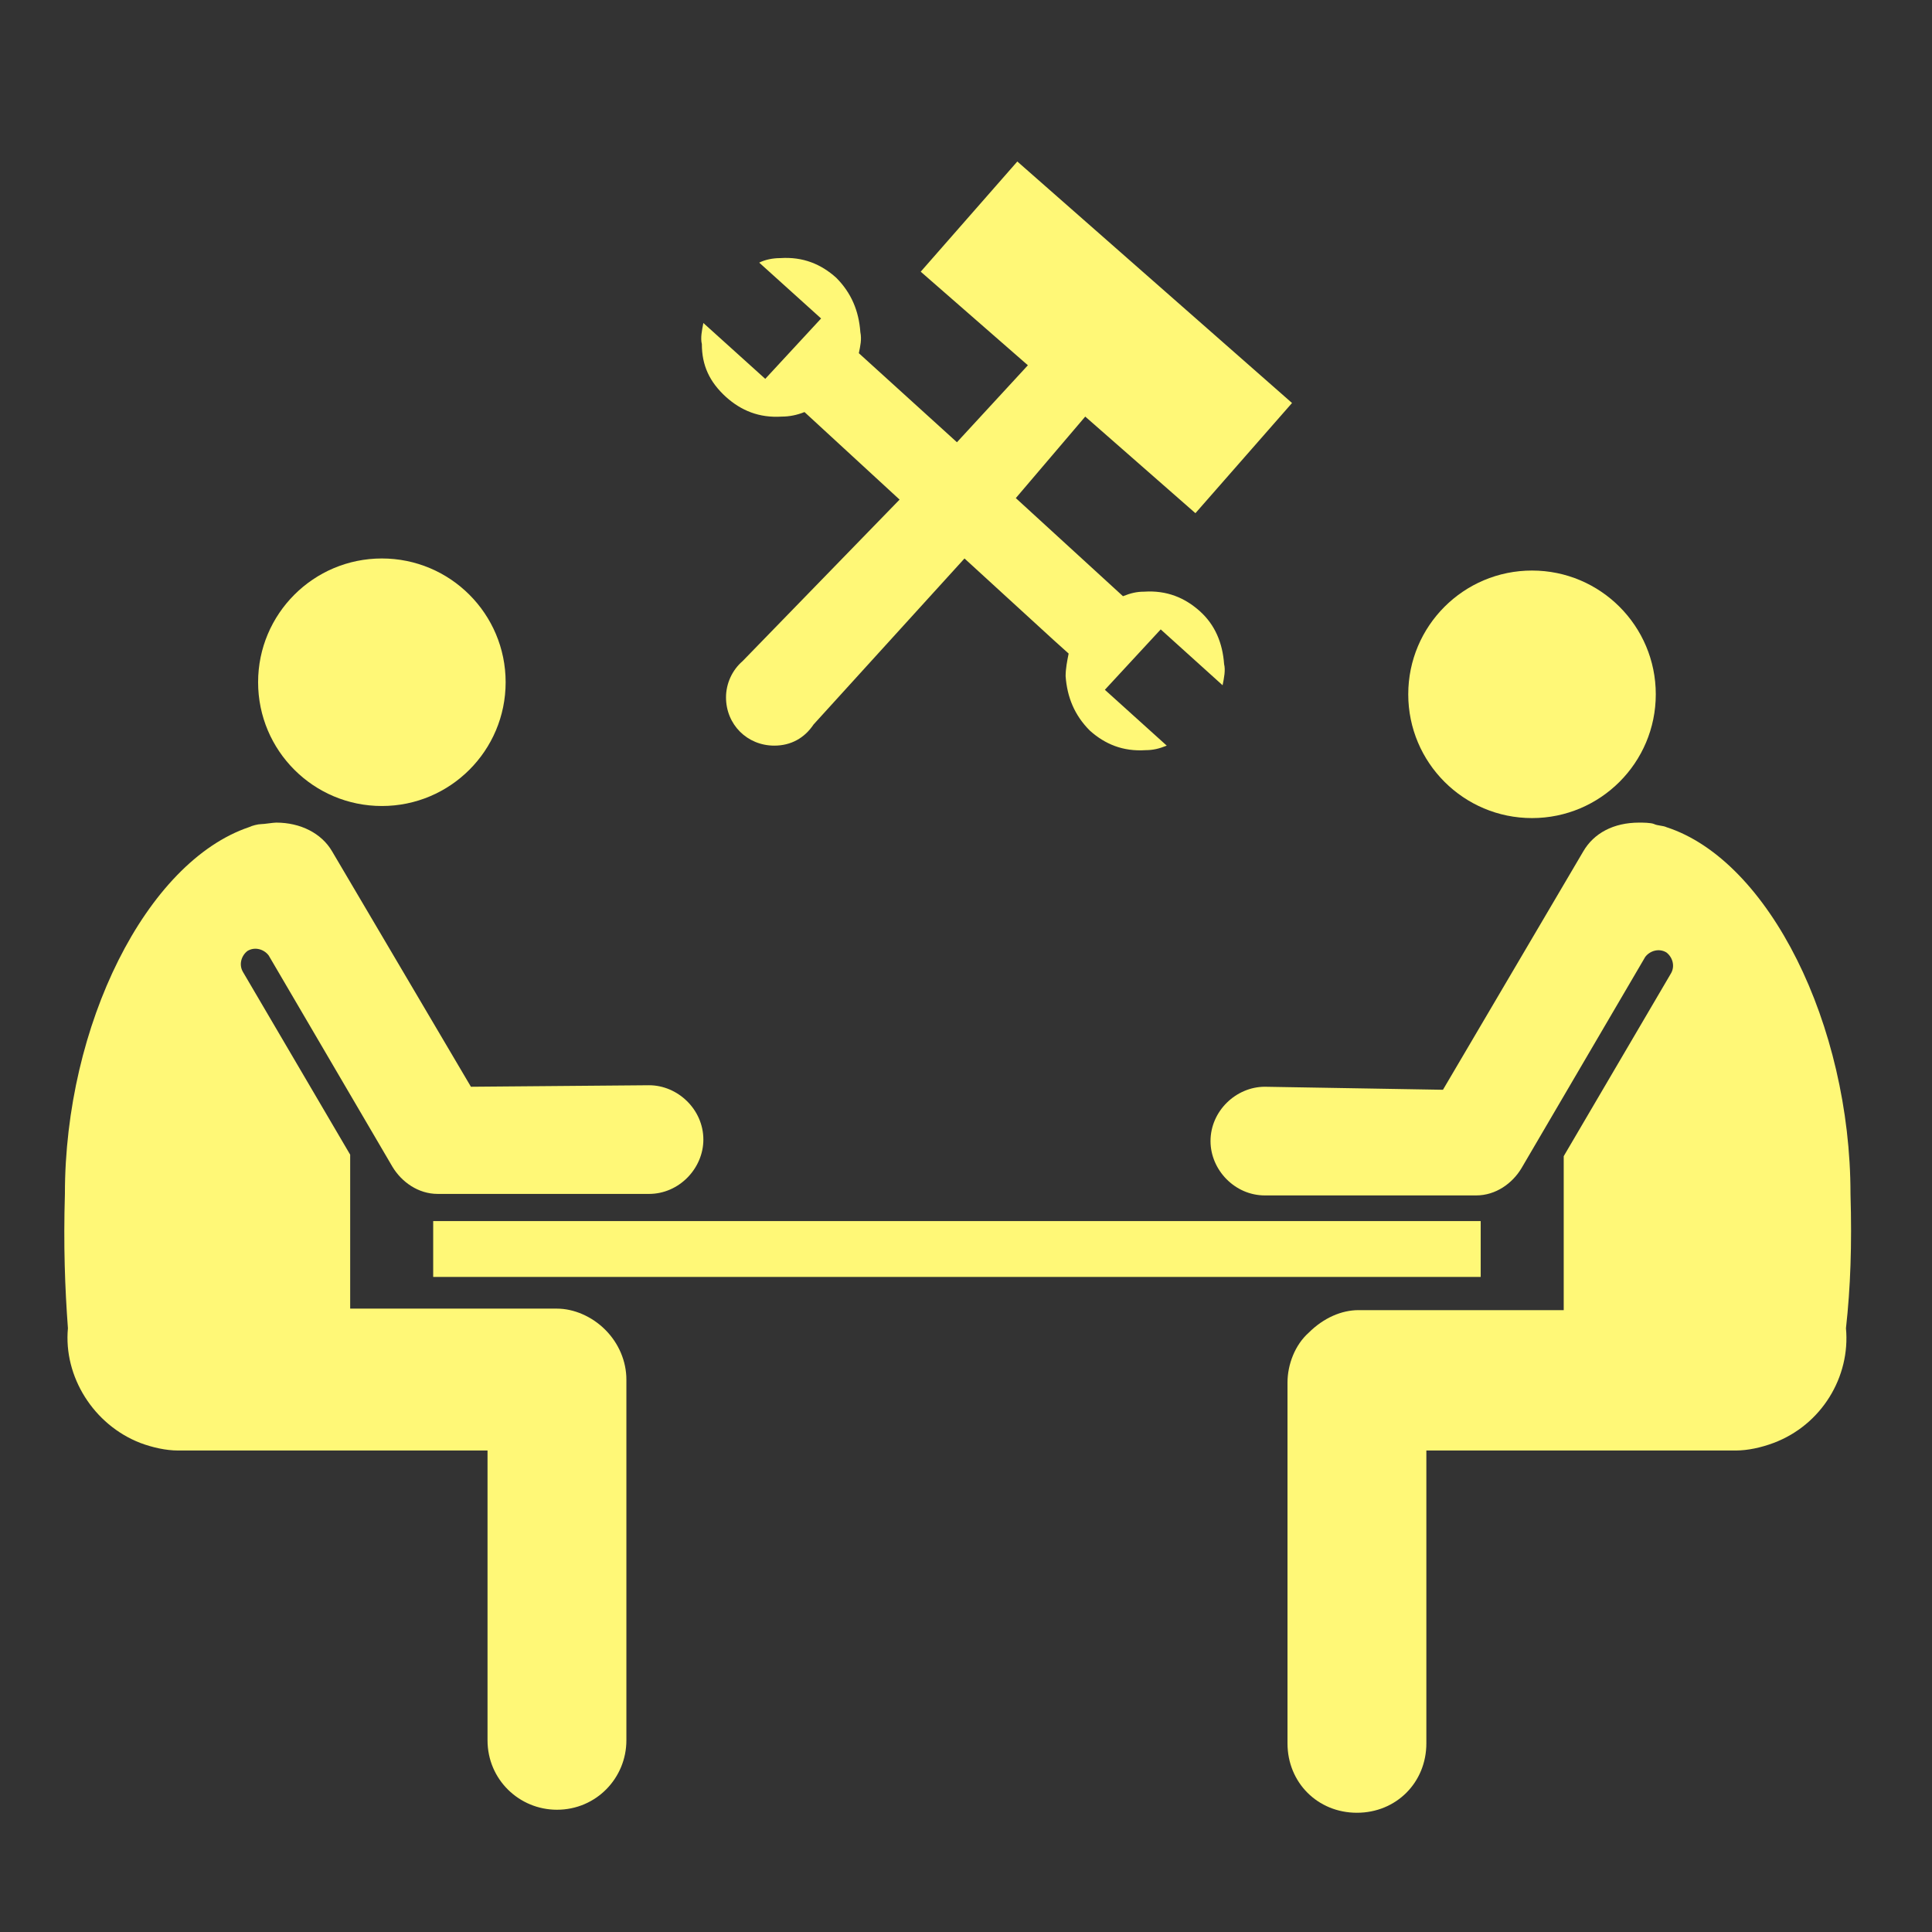
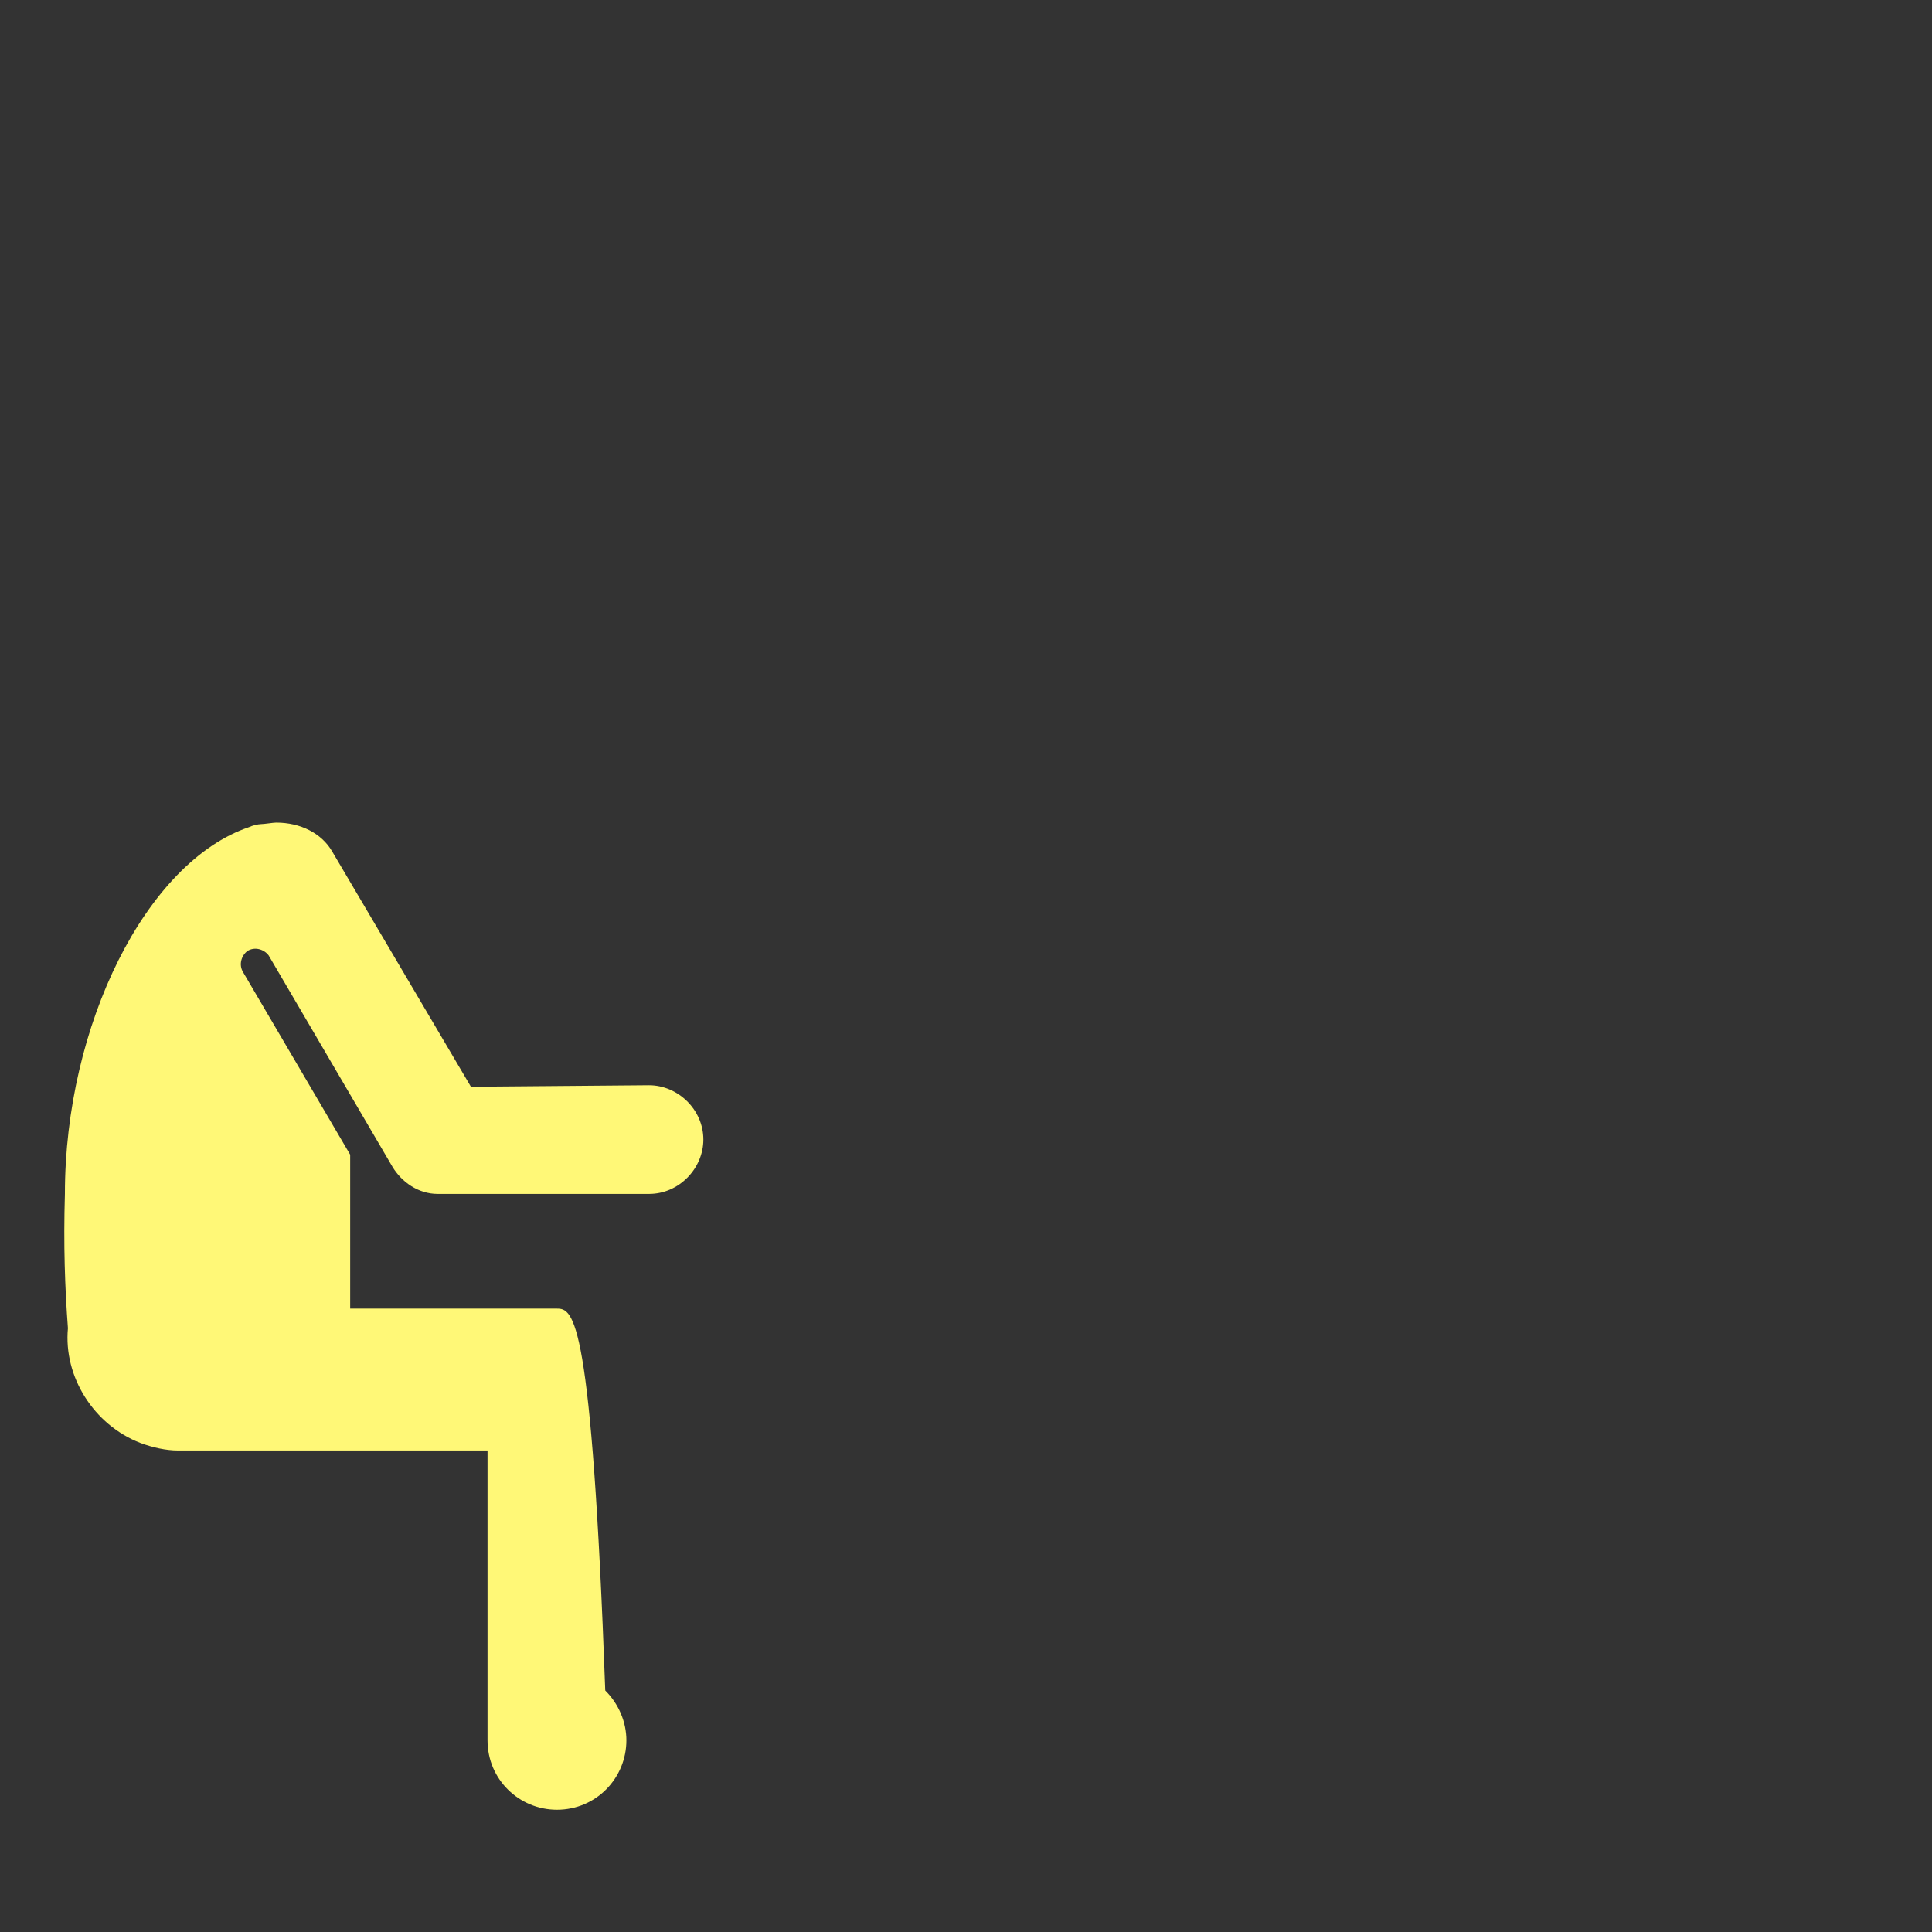
<svg xmlns="http://www.w3.org/2000/svg" fill="#000000" version="1.1" viewBox="0 0 128 128" xml:space="preserve">
  <rect x="0" y="0" width="128" height="128" fill="#333333" stroke="none" />
  <g id="_x31_">
</g>
  <g id="Layer_1">
    <g>
-       <circle cx="25.3" cy="45.2" r="8.2" fill="#FFF877" />
-       <path d="M36.9,86.7H23.2V76.5l-7.1-12.1c-0.3-0.5-0.1-1.1,0.3-1.4c0.5-0.3,1.1-0.1,1.4,0.3l8.2,14c0.6,1,1.7,1.8,3,1.8h14    c2,0,3.6-1.7,3.6-3.6c0-2-1.7-3.6-3.6-3.6l-11.8,0.1L22,56.4c-0.7-1.2-2.1-1.9-3.7-1.9c-0.2,0-0.8,0.1-1,0.1s-0.6,0.1-0.8,0.2    C9.7,57.1,4.3,67.9,4.3,79.1c-0.1,3.4,0,6.2,0.2,8.9c-0.3,3.2,1.7,6.4,4.8,7.6c0.8,0.3,1.7,0.5,2.5,0.5h20.5v19.2    c0,2.6,2.1,4.6,4.6,4.6c2.6,0,4.6-2.1,4.6-4.6V91.4c0-1.2-0.5-2.4-1.4-3.3C39.2,87.2,38,86.7,36.9,86.7z" fill="#FFF877" />
-       <rect x="28.7" y="80.9" width="69.4" height="3.7" fill="#FFF877" />
-       <circle cx="101.5" cy="46" r="8.2" fill="#FFF877" />
-       <path d="M122.6,79.1c0-11.2-5.4-22.1-12.2-24.3c-0.2-0.1-0.6-0.1-0.8-0.2c-0.2-0.1-0.8-0.1-1-0.1c-1.7,0-3,0.7-3.7,1.9l-9.3,15.8    L83.8,72c-1.9,0-3.6,1.6-3.6,3.6c0,1.9,1.6,3.6,3.6,3.6h14c1.3,0,2.4-0.8,3-1.8l8.2-14c0.3-0.4,0.9-0.6,1.4-0.3    c0.4,0.3,0.6,0.9,0.3,1.4l-7.1,12.1v10.2H90c-1.1,0-2.3,0.5-3.3,1.5c-0.9,0.8-1.4,2.1-1.4,3.3v23.9c0,2.6,2,4.6,4.6,4.6    c2.6,0,4.6-2,4.6-4.6V96.1h20.5c0.8,0,1.7-0.2,2.5-0.5c3.2-1.2,5.1-4.4,4.8-7.6C122.6,85.3,122.7,82.5,122.6,79.1z" fill="#FFF877" />
-       <path d="M48.1,26.3c1,0.9,2.2,1.4,3.7,1.3c0.5,0,1-0.1,1.5-0.3l6.3,5.8L49.2,43.8c-0.7,0.6-1.1,1.5-1.1,2.4c0,1.8,1.4,3.2,3.2,3.2    c1.1,0,2-0.5,2.6-1.4l10-11l5.9,5.4l1,0.9c-0.1,0.5-0.2,1-0.2,1.5c0.1,1.4,0.6,2.6,1.6,3.6c1,0.9,2.2,1.4,3.7,1.3    c0.5,0,0.9-0.1,1.4-0.3l-4.1-3.7l3.7-4l4.1,3.7c0.1-0.5,0.2-1,0.1-1.4c-0.1-1.4-0.6-2.6-1.6-3.5s-2.2-1.4-3.7-1.3    c-0.5,0-0.9,0.1-1.4,0.3l-7.1-6.5l4.6-5.4l7.3,6.4l6.4-7.3l-18.2-16l-6.4,7.3l7.1,6.2l-4.7,5.1l-6.5-5.9c0.1-0.5,0.2-0.9,0.1-1.4    c-0.1-1.4-0.6-2.6-1.6-3.6c-1-0.9-2.2-1.4-3.7-1.3c-0.5,0-1,0.1-1.4,0.3l4.1,3.7l-3.7,4l-4.1-3.7c-0.1,0.5-0.2,1-0.1,1.4    C46.5,24.2,47,25.3,48.1,26.3z" fill="#FFF877" />
+       <path d="M36.9,86.7H23.2V76.5l-7.1-12.1c-0.3-0.5-0.1-1.1,0.3-1.4c0.5-0.3,1.1-0.1,1.4,0.3l8.2,14c0.6,1,1.7,1.8,3,1.8h14    c2,0,3.6-1.7,3.6-3.6c0-2-1.7-3.6-3.6-3.6l-11.8,0.1L22,56.4c-0.7-1.2-2.1-1.9-3.7-1.9c-0.2,0-0.8,0.1-1,0.1s-0.6,0.1-0.8,0.2    C9.7,57.1,4.3,67.9,4.3,79.1c-0.1,3.4,0,6.2,0.2,8.9c-0.3,3.2,1.7,6.4,4.8,7.6c0.8,0.3,1.7,0.5,2.5,0.5h20.5v19.2    c0,2.6,2.1,4.6,4.6,4.6c2.6,0,4.6-2.1,4.6-4.6c0-1.2-0.5-2.4-1.4-3.3C39.2,87.2,38,86.7,36.9,86.7z" fill="#FFF877" />
    </g>
  </g>
</svg>